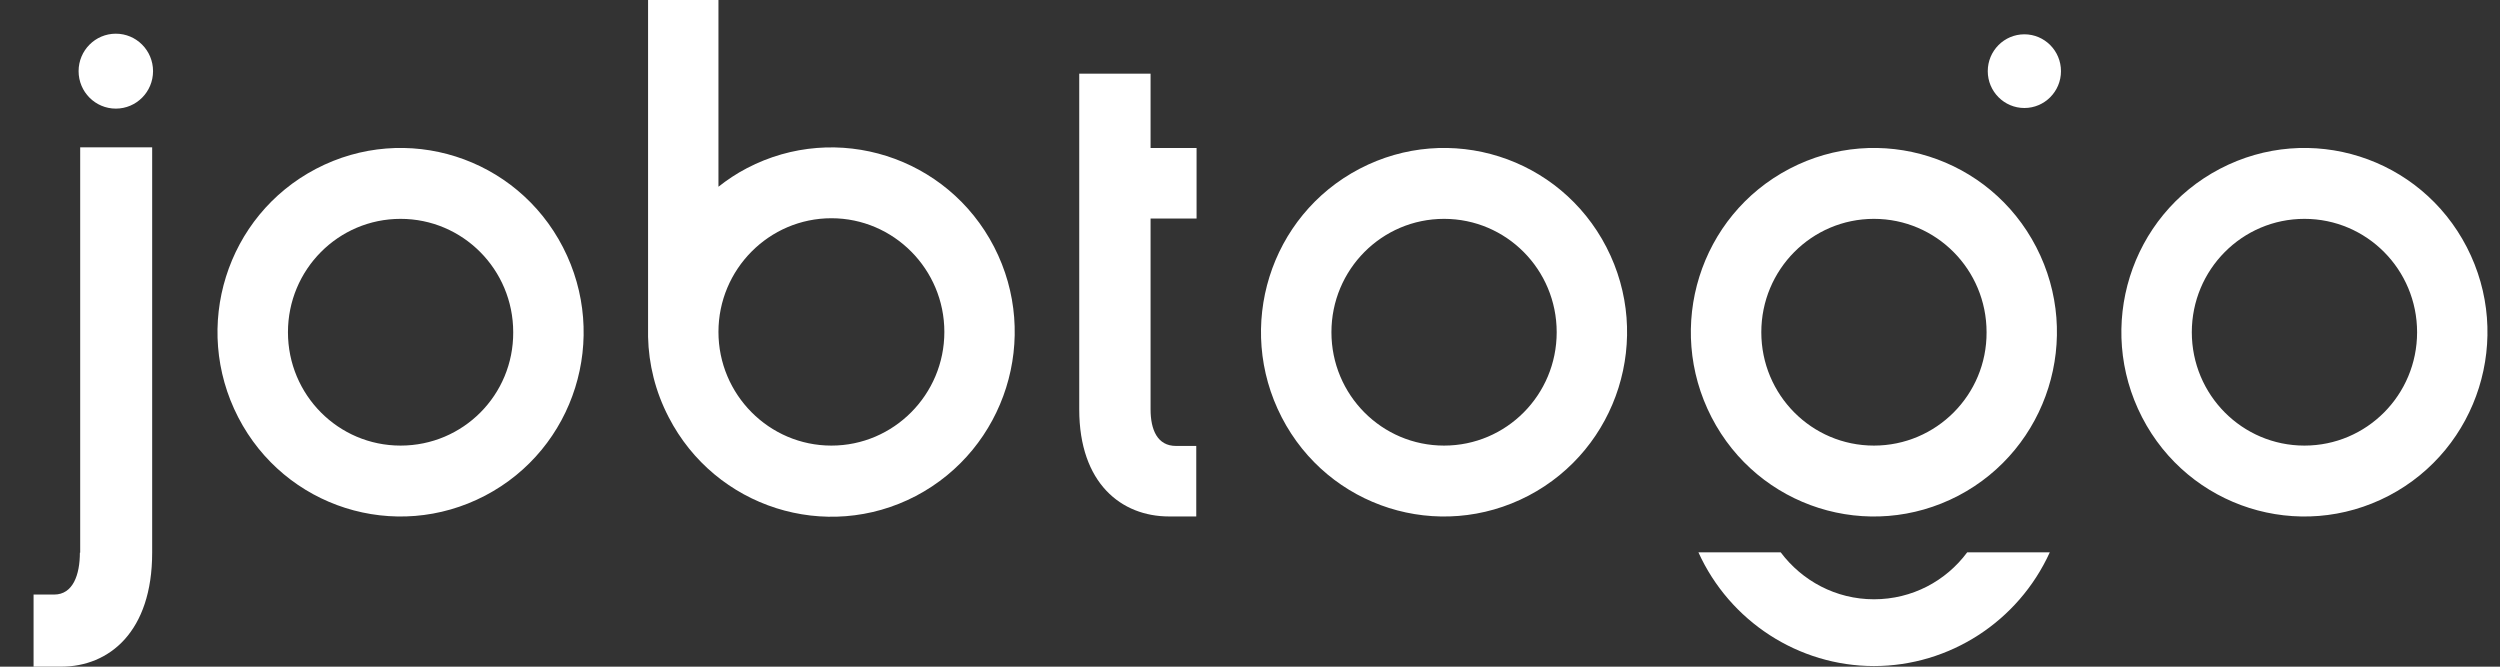
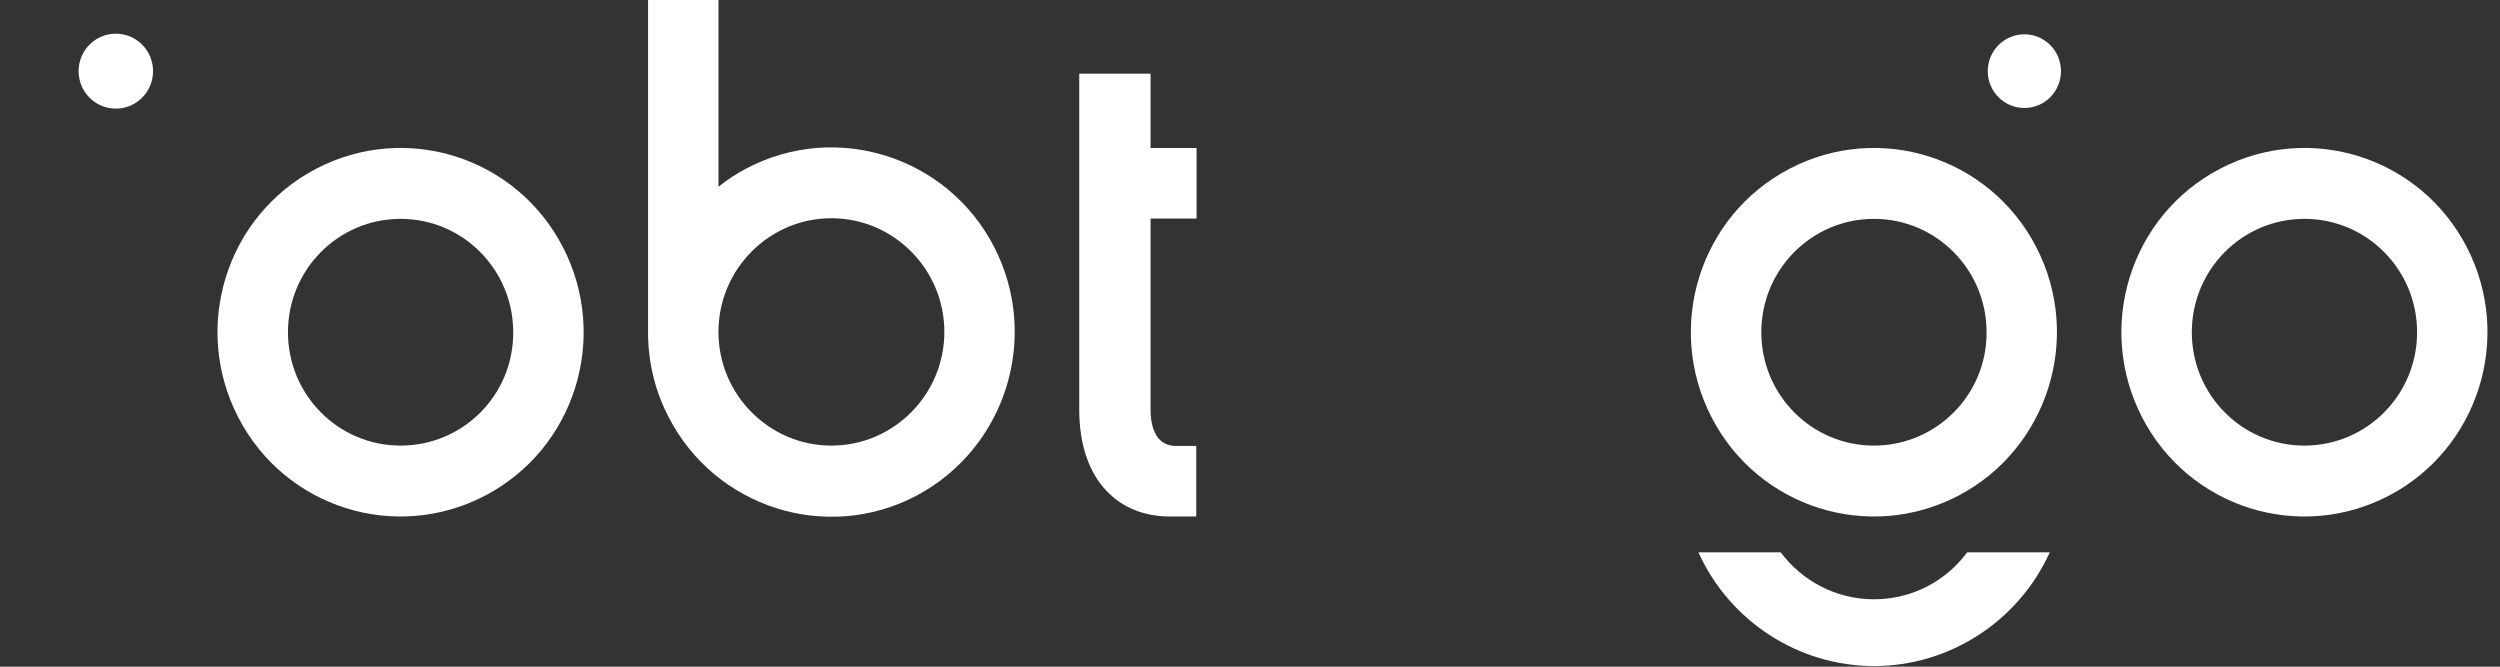
<svg xmlns="http://www.w3.org/2000/svg" width="105" height="28" viewBox="0 0 105 28" fill="none">
  <rect x="0" y="0" width="105" height="28" fill="#333333" stroke="none" />
  <path d="M45.328 17.194C45.328 11.838 45.328 8.372 45.328 3.095H48.324V6.216H50.256V9.179H48.324V17.194C48.324 18.054 48.613 18.729 49.389 18.729H50.243V21.691H49.099C47.102 21.691 45.328 20.302 45.328 17.194Z" fill="white" />
  <path d="M103.607 10.383C101.649 6.587 97.011 5.118 93.239 7.089C89.468 9.06 88.009 13.729 89.967 17.525C91.925 21.321 96.564 22.789 100.335 20.818C104.094 18.847 105.565 14.178 103.607 10.383ZM96.787 18.715C94.172 18.715 92.056 16.586 92.056 13.954C92.056 11.322 94.172 9.192 96.787 9.192C99.402 9.192 101.518 11.322 101.518 13.954C101.518 16.586 99.402 18.715 96.787 18.715Z" fill="white" />
-   <path d="M67.471 10.383C65.513 6.587 60.874 5.118 57.102 7.089C53.331 9.06 51.873 13.729 53.831 17.525C55.788 21.321 60.427 22.789 64.198 20.818C67.957 18.847 69.429 14.178 67.471 10.383ZM60.651 18.715C58.035 18.715 55.92 16.586 55.92 13.954C55.92 11.322 58.035 9.192 60.651 9.192C63.266 9.192 65.381 11.322 65.381 13.954C65.381 16.586 63.266 18.715 60.651 18.715Z" fill="white" />
  <path d="M23.644 10.383C21.686 6.587 17.048 5.118 13.276 7.089C9.505 9.06 8.046 13.729 10.004 17.525C11.962 21.321 16.601 22.789 20.372 20.818C24.144 18.847 25.602 14.178 23.644 10.383ZM16.824 18.715C14.209 18.715 12.094 16.586 12.094 13.954C12.094 11.322 14.209 9.192 16.824 9.192C19.439 9.192 21.555 11.322 21.555 13.954C21.568 16.586 19.453 18.715 16.824 18.715Z" fill="white" />
  <path d="M41.752 10.369C39.794 6.573 35.143 5.092 31.371 7.063C30.938 7.288 30.543 7.552 30.175 7.843V0H27.219V14.152C27.245 15.29 27.521 16.44 28.086 17.525C30.044 21.321 34.696 22.802 38.467 20.831C42.239 18.848 43.71 14.165 41.752 10.369ZM34.919 18.715C32.304 18.715 30.175 16.573 30.175 13.941C30.175 11.309 32.304 9.166 34.919 9.166C37.534 9.166 39.663 11.309 39.663 13.941C39.663 16.573 37.534 18.715 34.919 18.715Z" fill="white" />
  <path d="M4.865 4.562C5.728 4.562 6.428 3.858 6.428 2.988C6.428 2.119 5.728 1.415 4.865 1.415C4.001 1.415 3.301 2.119 3.301 2.988C3.301 3.858 4.001 4.562 4.865 4.562Z" fill="white" />
-   <path d="M3.355 23.212C3.355 24.138 3.066 24.971 2.277 24.971H1.41V28H2.567C4.59 28 6.391 26.532 6.391 23.212C6.391 17.511 6.391 11.797 6.391 6.189H3.368V23.212H3.355Z" fill="white" />
  <path d="M82.622 23.199C81.728 24.403 80.309 25.17 78.706 25.17C77.103 25.17 75.684 24.39 74.79 23.199H71.334C72.648 26.096 75.539 27.974 78.706 27.974C81.873 27.974 84.764 26.109 86.091 23.199H82.622Z" fill="white" />
  <path d="M85.024 4.536C85.873 4.536 86.561 3.843 86.561 2.989C86.561 2.134 85.873 1.441 85.024 1.441C84.175 1.441 83.486 2.134 83.486 2.989C83.486 3.843 84.175 4.536 85.024 4.536Z" fill="white" />
  <path d="M85.525 10.383C83.567 6.587 78.929 5.118 75.157 7.089C71.386 9.06 69.927 13.729 71.885 17.525C73.843 21.321 78.482 22.789 82.253 20.818C86.011 18.847 87.483 14.178 85.525 10.383ZM78.705 18.715C76.09 18.715 73.975 16.586 73.975 13.954C73.975 11.322 76.09 9.192 78.705 9.192C81.32 9.192 83.436 11.322 83.436 13.954C83.449 16.586 81.32 18.715 78.705 18.715Z" fill="white" />
</svg>